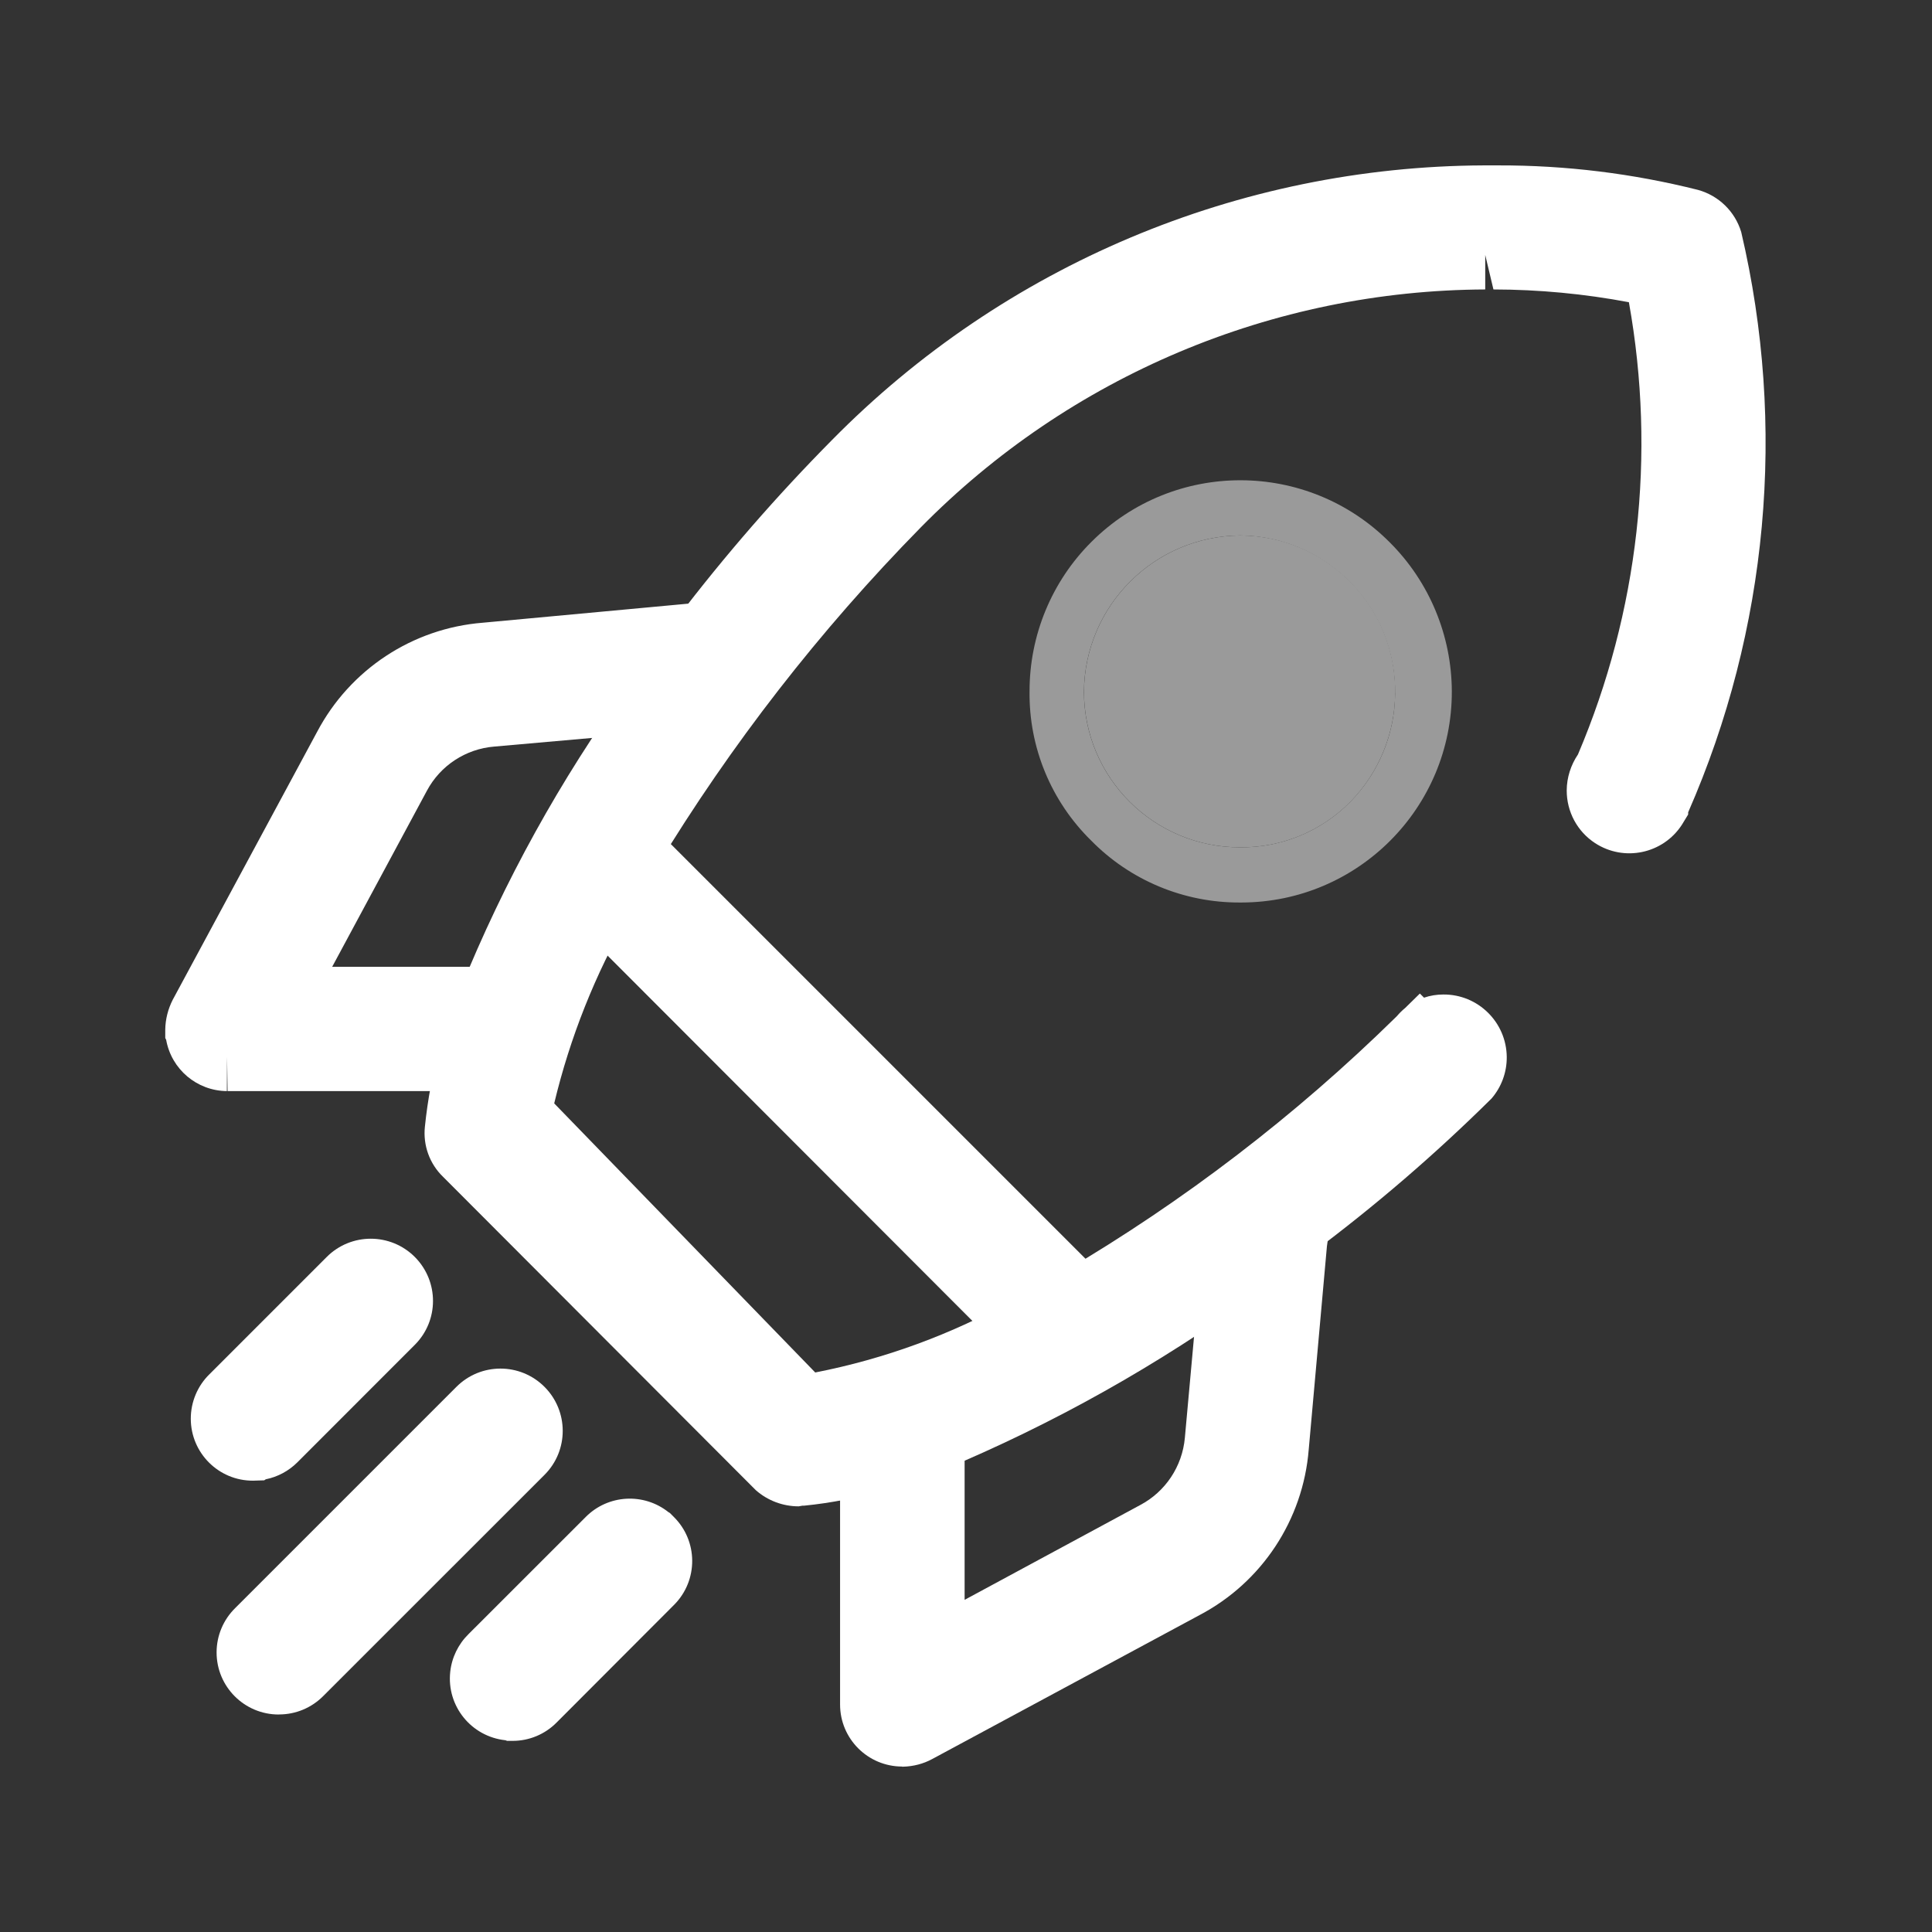
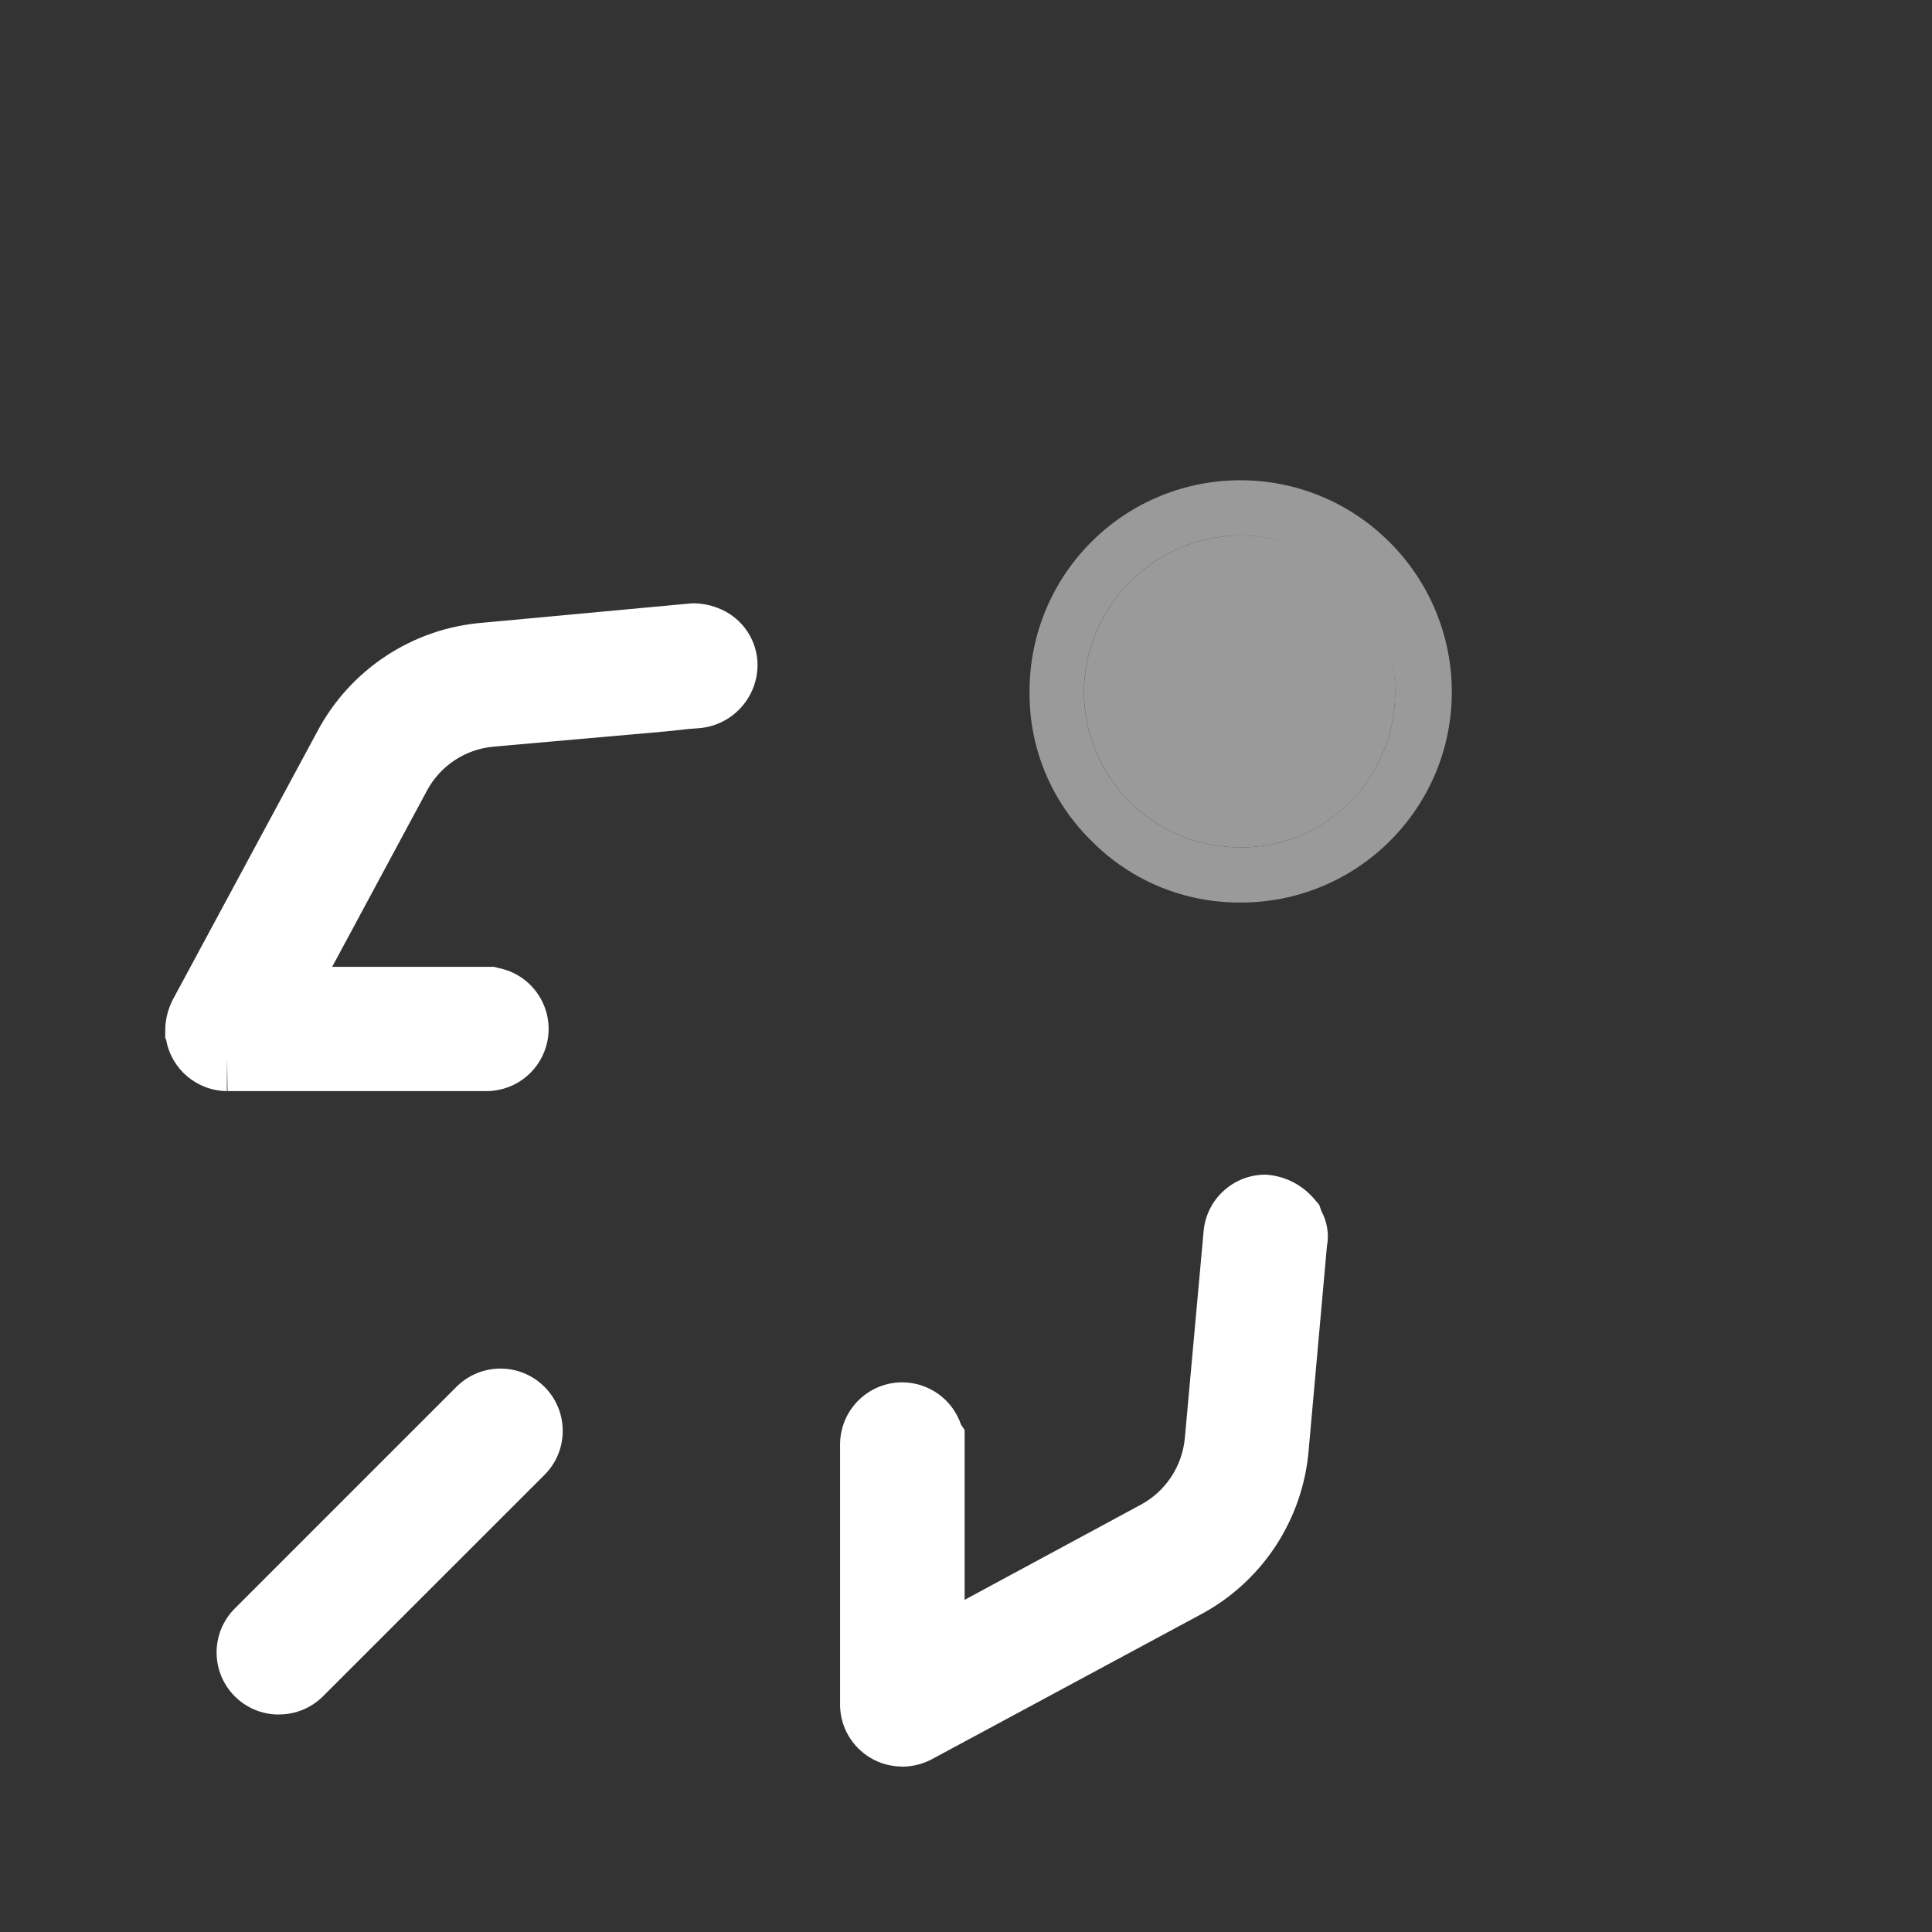
<svg xmlns="http://www.w3.org/2000/svg" version="1.1" id="Layer_1" x="0px" y="0px" width="28px" height="28px" viewBox="0 0 28 28" enable-background="new 0 0 28 28" xml:space="preserve">
  <rect x="0" y="0" width="28" height="28" fill="#333333" stroke="none" />
  <g id="Group_23350">
    <path id="Path_41840" fill="none" d="M0,0v28h28V0H0z M24.01,11.58c-0.01,0.02-0.02,0.05-0.029,0.07   c-0.011,0.02-0.011,0.01-0.011,0.02c-0.12,0.194-0.374,0.256-0.569,0.14c-0.121-0.076-0.192-0.208-0.19-0.35   c-0.002-0.099,0.034-0.196,0.101-0.27c0.939-2.196,1.211-4.621,0.779-6.97l-0.01-0.06l-0.051-0.11L23.9,3.93L23.84,3.92   c-0.73-0.147-1.475-0.221-2.22-0.22h-0.091c-3.214,0.003-6.292,1.301-8.539,3.6c-1.49,1.517-2.799,3.201-3.9,5.02   C9.065,12.293,9.034,12.273,9,12.26c-0.041-0.028-0.091-0.039-0.14-0.03c-0.106-0.003-0.208,0.041-0.28,0.12l-0.01,0.01   c-0.071,0.076-0.11,0.176-0.11,0.28c-0.001,0.103,0.043,0.202,0.12,0.27v0.01l0.11,0.1v0.01c-0.55,0.941-0.948,1.964-1.18,3.03   l-0.01,0.1l4.15,4.279l0.1-0.02c1.119-0.2,2.197-0.586,3.189-1.14v0.01h0.01l0.131,0.13c0.065,0.063,0.15,0.102,0.24,0.11h0.039   c0.109-0.001,0.213-0.044,0.291-0.12c0.137-0.145,0.142-0.371,0.01-0.52V18.88c1.785-1.054,3.438-2.319,4.92-3.771l0.01,0.011   c0.066-0.126,0.198-0.203,0.34-0.2c0.222,0.012,0.398,0.188,0.41,0.41c-0.001,0.099-0.036,0.194-0.1,0.27L21.22,15.62   c-0.79,0.771-1.628,1.487-2.51,2.149c-0.011-0.023-0.024-0.047-0.04-0.069v-0.011c-0.084-0.092-0.197-0.152-0.32-0.17   c-0.01,0-0.01,0-0.02,0.011c-0.049-0.001-0.097,0.009-0.141,0.03c-0.051,0.018-0.096,0.049-0.13,0.09   c-0.032,0.029-0.056,0.068-0.069,0.109c-0.028,0.037-0.043,0.084-0.041,0.131l-0.039,0.469c-1.378,1.002-2.868,1.838-4.44,2.49   c-0.038-0.186-0.201-0.318-0.39-0.319c-0.11-0.005-0.216,0.038-0.29,0.12c-0.076,0.074-0.119,0.174-0.12,0.279v0.19   c-0.35,0.102-0.708,0.172-1.07,0.21h-0.03c-0.106-0.002-0.209-0.041-0.29-0.109L6.77,16.7c-0.084-0.085-0.128-0.201-0.12-0.319   c0.042-0.361,0.108-0.719,0.2-1.07h0.22c0.106,0.002,0.209-0.041,0.28-0.121c0.076-0.073,0.119-0.174,0.12-0.279l-0.09-0.25   c-0.032-0.035-0.069-0.066-0.11-0.09c-0.039-0.027-0.083-0.044-0.13-0.051C7.773,12.95,8.599,11.465,9.6,10.1v-0.01H9.62   l0.479-0.04c0.052-0.004,0.103-0.018,0.15-0.04c0.02-0.01,0.04-0.03,0.06-0.04c0.024-0.015,0.045-0.035,0.06-0.06   c0.034-0.032,0.059-0.074,0.07-0.12c0.03-0.055,0.041-0.118,0.03-0.18c-0.005-0.077-0.033-0.15-0.08-0.21   c-0.025-0.031-0.055-0.059-0.09-0.08c-0.027-0.02-0.058-0.033-0.09-0.04V9.27H10.2c0.686-0.89,1.423-1.738,2.21-2.54   c2.4-2.441,5.676-3.821,9.1-3.83h0.21c0.935-0.001,1.864,0.113,2.771,0.34c0.127,0.042,0.227,0.143,0.27,0.27   C25.392,6.21,25.128,9.042,24.01,11.58L24.01,11.58z M20.221,10.04c-0.004,0.591-0.237,1.158-0.65,1.58   c-0.422,0.429-1,0.667-1.6,0.66c-1.248,0.001-2.26-1.009-2.261-2.256c0-0.001,0-0.002,0-0.004c0.013-1.243,1.018-2.247,2.261-2.26   h0.01c1.246,0.01,2.25,1.029,2.24,2.276C20.22,10.037,20.22,10.039,20.221,10.04L20.221,10.04z" />
  </g>
  <g id="Group_23351">
-     <path id="Path_41841" fill="#FFFFFF" d="M7.135,14.525c-0.11,0.27-0.2,0.529-0.28,0.791h0.21c0.221,0,0.4-0.18,0.4-0.4l0,0l0,0   C7.468,14.722,7.327,14.555,7.135,14.525z M8.855,12.235c-0.221,0.003-0.397,0.185-0.394,0.406l0,0   c0.001,0.103,0.042,0.201,0.114,0.274l0.11,0.11c0.12-0.23,0.26-0.46,0.4-0.7c-0.058-0.065-0.143-0.1-0.23-0.094V12.235z    M10.205,9.275c-0.2,0.27-0.41,0.541-0.6,0.821l0.5-0.041c0.221-0.024,0.384-0.218,0.37-0.44c-0.014-0.158-0.12-0.292-0.27-0.343   V9.275z M13.075,20.535c-0.221,0-0.4,0.18-0.4,0.4l0,0l0,0v0.19c0.267-0.077,0.53-0.167,0.79-0.271   c-0.032-0.189-0.198-0.326-0.39-0.324L13.075,20.535z M15.654,18.886c-0.239,0.149-0.479,0.28-0.719,0.399l0.14,0.141   c0.065,0.063,0.149,0.101,0.239,0.109h0.041c0.108,0.002,0.213-0.041,0.289-0.119c0.146-0.147,0.15-0.383,0.01-0.535V18.886z    M18.667,17.693c-0.081-0.096-0.195-0.158-0.319-0.172c-0.211,0-0.385,0.161-0.4,0.371l-0.04,0.469c0.27-0.189,0.54-0.379,0.8-0.59   c-0.007-0.03-0.021-0.059-0.04-0.084V17.693z" />
-   </g>
+     </g>
  <g id="Group_23352">
    <path id="Path_41842" fill="#9A9A9A" d="M20.141,7.86c-1.191-1.196-3.125-1.2-4.321-0.009c-0.577,0.574-0.9,1.355-0.899,2.169   c-0.01,0.811,0.312,1.591,0.891,2.16c0.568,0.58,1.348,0.904,2.16,0.9h0.02c1.688-0.003,3.053-1.374,3.049-3.061   C21.038,9.209,20.715,8.432,20.141,7.86L20.141,7.86z M19.57,11.62c-0.422,0.429-1,0.667-1.6,0.66   c-1.248,0.001-2.26-1.009-2.261-2.256c0-0.001,0-0.003,0-0.004c0.013-1.243,1.018-2.247,2.261-2.26h0.01   c1.253,0.017,2.256,1.046,2.239,2.3C20.213,10.644,19.979,11.203,19.57,11.62L19.57,11.62z" />
    <path id="Path_41883" fill="#9A9A9A" d="M20.22,10.04c-0.003,0.591-0.236,1.158-0.649,1.58c-0.422,0.429-1,0.667-1.601,0.66   c-1.247,0.001-2.259-1.009-2.26-2.256c0-0.001,0-0.003,0-0.004c0.013-1.243,1.017-2.247,2.26-2.26h0.011   c1.246,0.01,2.25,1.029,2.24,2.276C20.22,10.037,20.22,10.039,20.22,10.04z" />
  </g>
  <g id="Group_23353">
-     <path id="Path_41884" fill="#FFFFFF" d="M15.352,20.031c-0.23-0.006-0.451-0.094-0.623-0.25L8.22,13.263   c-0.349-0.354-0.344-0.924,0.01-1.273c0.166-0.163,0.388-0.255,0.621-0.258l0,0c0.134-0.001,0.267,0.029,0.387,0.089h0.058   l0.2,0.186l6.638,6.638l0.005,0.059c0.193,0.344,0.138,0.775-0.138,1.058c-0.169,0.173-0.401,0.271-0.644,0.271H15.352z" />
-   </g>
+     </g>
  <g id="Group_23354">
    <path id="Path_41885" fill="#FFFFFF" d="M13.075,25.602c-0.497,0-0.9-0.402-0.9-0.899v-0.001v-3.768   c0.001-0.498,0.404-0.9,0.901-0.9c0.385,0.001,0.727,0.246,0.851,0.611l0.053,0.08v2.461l2.543-1.373   c0.367-0.193,0.612-0.561,0.649-0.976l0.271-2.985c0.037-0.469,0.43-0.83,0.9-0.828c0.27,0.016,0.521,0.141,0.699,0.346   l0.078,0.092l0.03,0.089c0.085,0.155,0.114,0.335,0.081,0.509l-0.264,2.948c-0.082,1.019-0.679,1.924-1.582,2.399l-3.874,2.086   c-0.129,0.07-0.273,0.107-0.42,0.111h-0.018V25.602z" />
  </g>
  <g id="Group_23355">
    <path id="Path_41886" fill="#FFFFFF" d="M3.288,15.813c-0.434-0.004-0.804-0.316-0.88-0.744l-0.013-0.025v-0.122   c0.002-0.15,0.04-0.298,0.108-0.432l2.093-3.884c0.477-0.903,1.382-1.5,2.4-1.581l3.028-0.281c0.127-0.003,0.253,0.019,0.372,0.065   c0.324,0.118,0.55,0.413,0.58,0.757c0.037,0.492-0.32,0.925-0.81,0.984l-0.178,0.014L9.652,10.6l-2.49,0.22   c-0.412,0.034-0.779,0.274-0.974,0.638l-1.374,2.554h2.349l0.061,0.017c0.488,0.096,0.806,0.569,0.71,1.057   c-0.082,0.416-0.442,0.718-0.866,0.727h-3.77l-0.007-0.5L3.288,15.813z" />
  </g>
  <g id="Group_23356">
-     <path id="Path_41887" fill="#FFFFFF" d="M3.667,21.459c-0.497,0.002-0.901-0.4-0.902-0.898c0-0.242,0.097-0.475,0.271-0.645   l1.7-1.7c0.353-0.352,0.924-0.351,1.276,0.001c0.352,0.354,0.351,0.924-0.002,1.275l0,0l-1.7,1.701   c-0.125,0.125-0.285,0.211-0.458,0.246l-0.023,0.015L3.667,21.459z" />
-   </g>
+     </g>
  <g id="Group_23357">
    <path id="Path_41888" fill="#FFFFFF" d="M4.039,24.848c-0.497,0-0.9-0.403-0.9-0.9c0-0.242,0.097-0.473,0.27-0.643L6.614,20.1   c0.352-0.353,0.923-0.354,1.276-0.002s0.354,0.924,0.002,1.276l-3.208,3.207c-0.169,0.17-0.398,0.266-0.638,0.266L4.039,24.848z" />
  </g>
  <g id="Group_23358">
-     <path id="Path_41889" fill="#FFFFFF" d="M7.347,25.229l-0.022-0.008c-0.495-0.053-0.853-0.495-0.8-0.99   c0.022-0.207,0.115-0.4,0.264-0.547l1.7-1.699c0.324-0.326,0.841-0.355,1.2-0.069l0.019,0.011l0.057,0.057   c0.353,0.349,0.356,0.918,0.008,1.271l-1.706,1.709c-0.168,0.17-0.397,0.266-0.636,0.266H7.347z" />
-   </g>
-   <path id="Path_41849" fill="#FFFFFF" d="M11.575,21.831c-0.229,0-0.45-0.083-0.622-0.235l-4.532-4.541  c-0.195-0.188-0.292-0.457-0.263-0.727c0.04-0.389,0.111-0.771,0.214-1.148l0.07-0.258H6.434l0.029-0.072l0.01-0.037l0,0l0.2-0.478  c0.631-1.559,1.448-3.036,2.432-4.4v-0.3l0.481-0.049l-0.2-0.067l0.423-0.555c0.694-0.911,1.445-1.775,2.251-2.589  c2.493-2.531,5.893-3.963,9.445-3.978h0.211c0.976-0.002,1.946,0.117,2.892,0.355c0.301,0.083,0.537,0.313,0.627,0.611  c0.66,2.813,0.391,5.764-0.769,8.41v0.031l-0.092,0.151c-0.274,0.42-0.837,0.538-1.257,0.264c-0.258-0.168-0.412-0.456-0.411-0.764  c0.001-0.186,0.059-0.367,0.163-0.521c0.878-2.066,1.135-4.344,0.738-6.554c-0.647-0.122-1.305-0.184-1.963-0.185l-0.119-0.5v0.5  c-3.078,0.013-6.023,1.255-8.183,3.451c-1.462,1.489-2.748,3.143-3.83,4.928L9.3,12.926l0.009,0.009l-0.192,0.331  c-0.491,0.852-0.856,1.77-1.085,2.725l3.783,3.9c1.008-0.197,1.979-0.553,2.875-1.055l0.33-0.184l0.008,0.008l0.375-0.221  c1.752-1.029,3.372-2.27,4.822-3.693l0.022-0.022c0.036-0.042,0.075-0.081,0.118-0.116l0.213-0.209l0.06,0.06  c0.09-0.031,0.185-0.046,0.279-0.046c0.503-0.004,0.915,0.401,0.92,0.905c0.002,0.221-0.076,0.434-0.22,0.602  c-0.817,0.809-1.689,1.559-2.611,2.246l-0.592,0.439l-0.02-0.074l-0.009,0.094l-0.185,0.134c-1.41,1.022-2.935,1.878-4.542,2.548  l-0.573,0.238l-0.005-0.028l-0.264,0.077c-0.379,0.111-0.767,0.188-1.16,0.227h-0.025L11.575,21.831z" />
+     </g>
</svg>